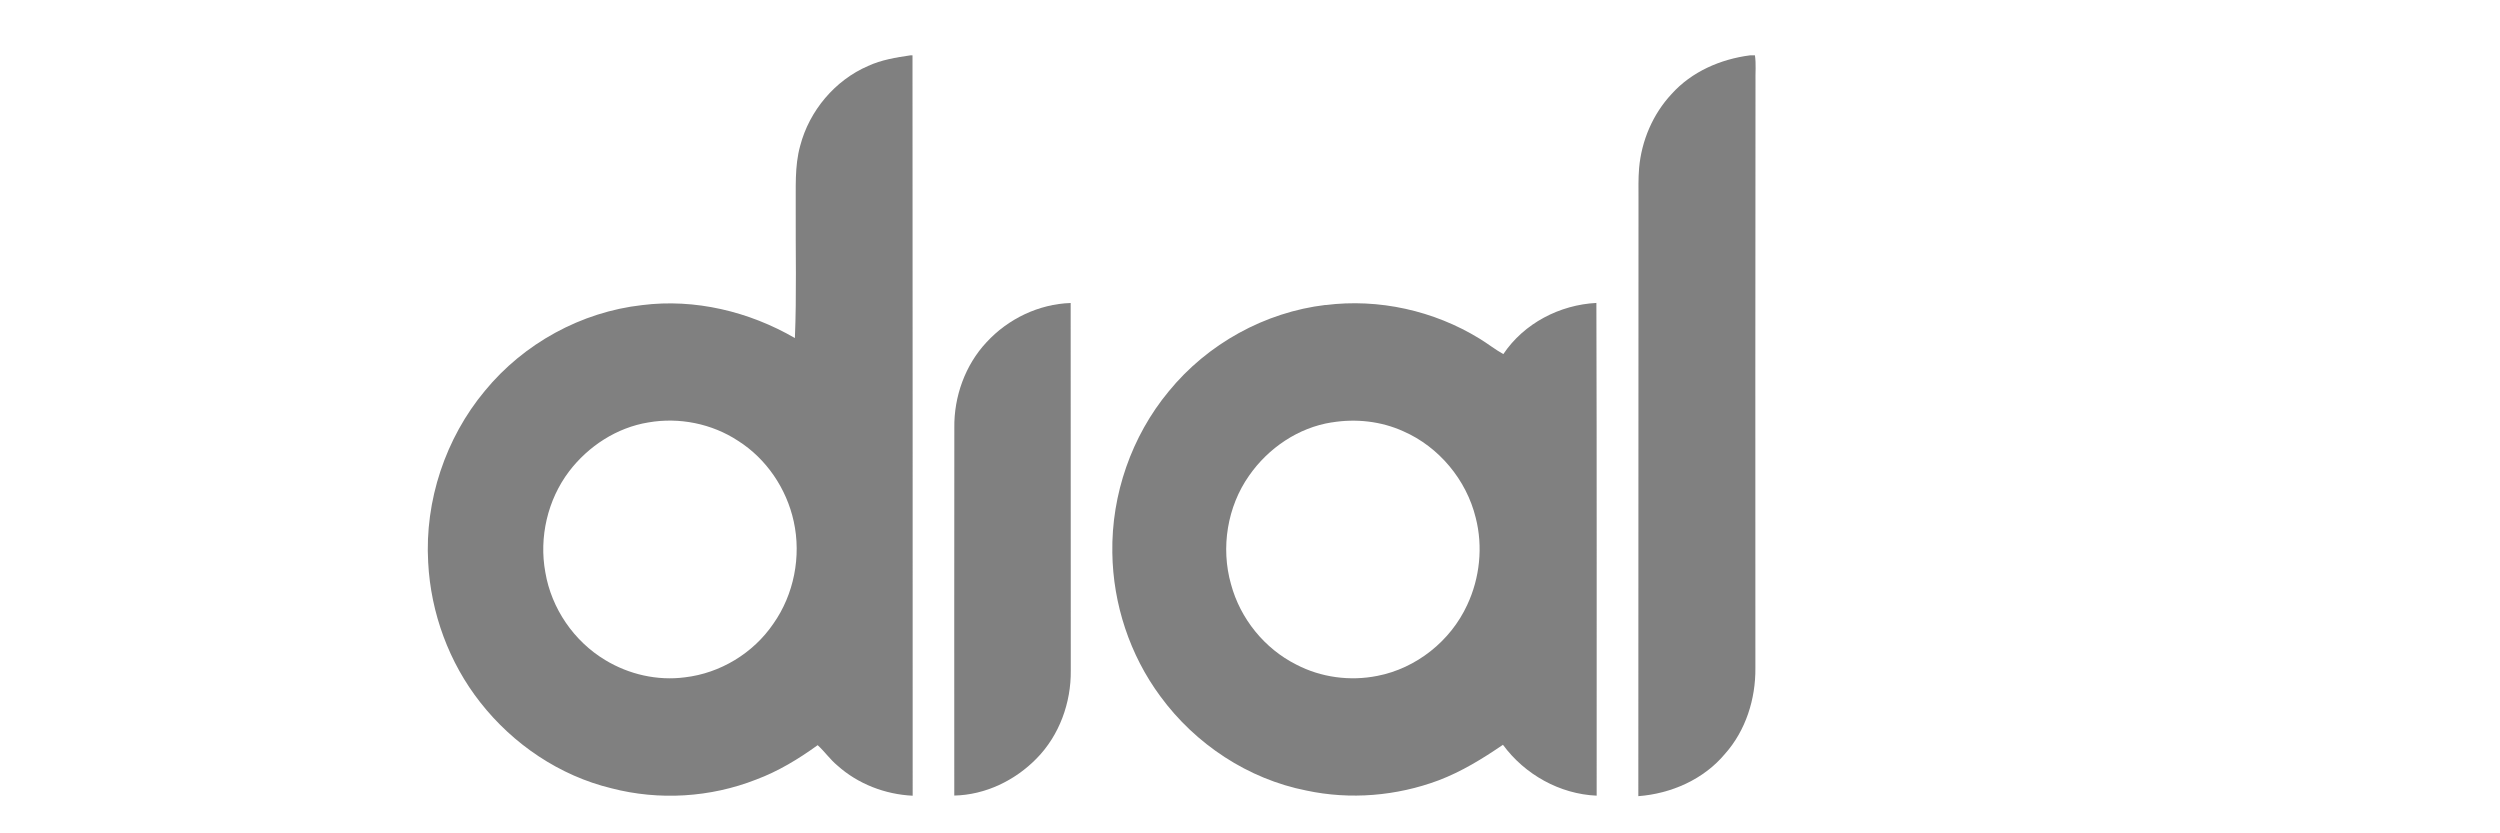
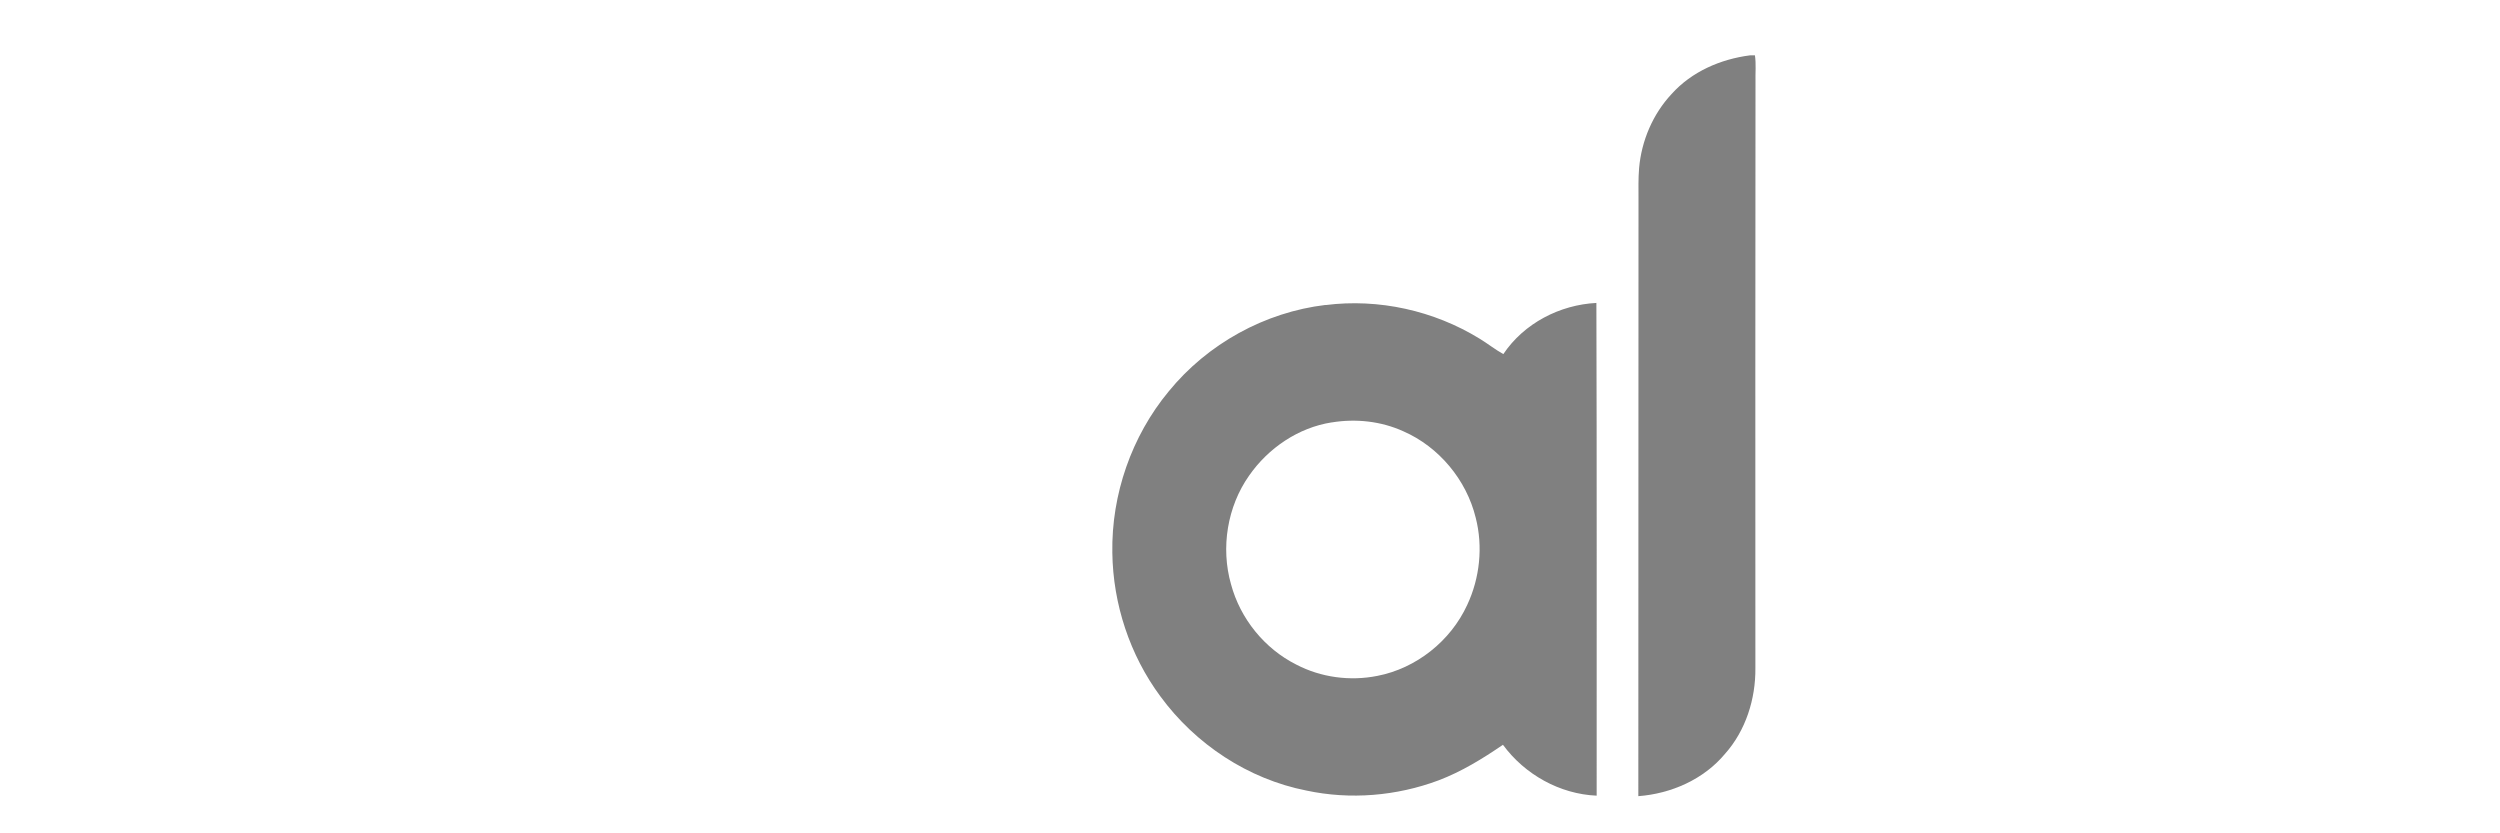
<svg xmlns="http://www.w3.org/2000/svg" viewBox="0 0 450 150" data-sanitized-data-name="Capa 1" data-name="Capa 1" id="Capa_1">
  <defs>
    <clipPath id="clippath">
      <rect style="fill: none;" height="135.1" width="488.42" y="9.11" x="77" />
    </clipPath>
  </defs>
  <g style="clip-path: url(#clippath);">
    <g>
-       <path style="fill: gray;" d="M163.87,9.96h.38c.04,44.42.02,88.85.03,133.27-4.94-.24-9.83-2.1-13.54-5.43-1.32-1.09-2.3-2.52-3.56-3.67-3.44,2.49-7.1,4.71-11.07,6.19-8.25,3.24-17.49,3.8-26.06,1.57-9.29-2.25-17.67-7.89-23.6-15.46-5.62-7.14-8.92-16.1-9.38-25.21-.64-11.11,3.13-22.37,10.2-30.86,7.03-8.57,17.38-14.21,28.3-15.44,9.5-1.2,19.24,1.14,27.51,5.93.32-7.73.11-15.47.15-23.21.05-3.8-.23-7.69.8-11.39,1.65-6.33,6.27-11.8,12.21-14.37,2.41-1.11,5.04-1.54,7.64-1.92ZM116.69,76.04c-5.65.92-10.8,4.26-14.27,8.83-3.85,5.09-5.42,11.85-4.26,18.15,1.1,6.52,5.16,12.41,10.76,15.78,4.28,2.6,9.4,3.77,14.36,3.12,6.34-.74,12.3-4.32,15.93-9.66,3.7-5.25,5.05-12.11,3.66-18.41-1.29-5.91-4.93-11.28-10-14.49-4.73-3.12-10.63-4.29-16.17-3.32Z" />
      <path style="fill: gray;" d="M315.02,9.96h.87c.23,1.58.06,3.18.1,4.78-.03,35.17-.04,70.34-.02,105.5.06,5.57-1.74,11.26-5.45,15.43-3.86,4.64-9.72,7.19-15.62,7.64.02-35.79.03-71.59.03-107.38,0-1.89-.05-3.79.11-5.68.43-4.93,2.48-9.72,5.84-13.32,3.63-4.05,8.84-6.29,14.14-6.97Z" />
-       <path style="fill: gray;" d="M177.56,61.62c3.89-4.24,9.43-6.89,15.16-7.08.02,22.05.01,44.09.02,66.14.07,5.81-2.06,11.68-6.13,15.82-3.88,3.99-9.28,6.59-14.84,6.7,0-22.06-.02-44.12.01-66.19-.08-5.62,1.95-11.29,5.78-15.39Z" />
      <path style="fill: gray;" d="M238.61,54.91c9.55-1.21,19.48.99,27.7,6.04,1.46.88,2.8,1.96,4.29,2.79,3.72-5.56,10.19-8.88,16.75-9.21.09,29.56.04,59.13.05,88.69-6.61-.28-12.93-3.79-16.87-9.16-3.65,2.5-7.46,4.84-11.6,6.41-7.56,2.82-15.89,3.52-23.78,1.83-10.46-2.06-19.97-8.32-26.3-16.98-5.47-7.4-8.51-16.58-8.63-25.83-.18-10.49,3.48-20.99,10.14-29.03,7-8.59,17.33-14.27,28.24-15.57ZM239.7,76.03c-5.98.94-11.39,4.59-14.86,9.58-3.93,5.57-5.13,12.98-3.26,19.55,1.67,6.22,6.05,11.6,11.74,14.46,4.46,2.33,9.69,3.02,14.6,2.04,6.98-1.35,13.18-6.25,16.18-12.78,2.27-4.84,2.86-10.49,1.53-15.68-1.67-6.84-6.64-12.77-13.01-15.56-4.02-1.83-8.59-2.32-12.92-1.6Z" />
    </g>
  </g>
</svg>